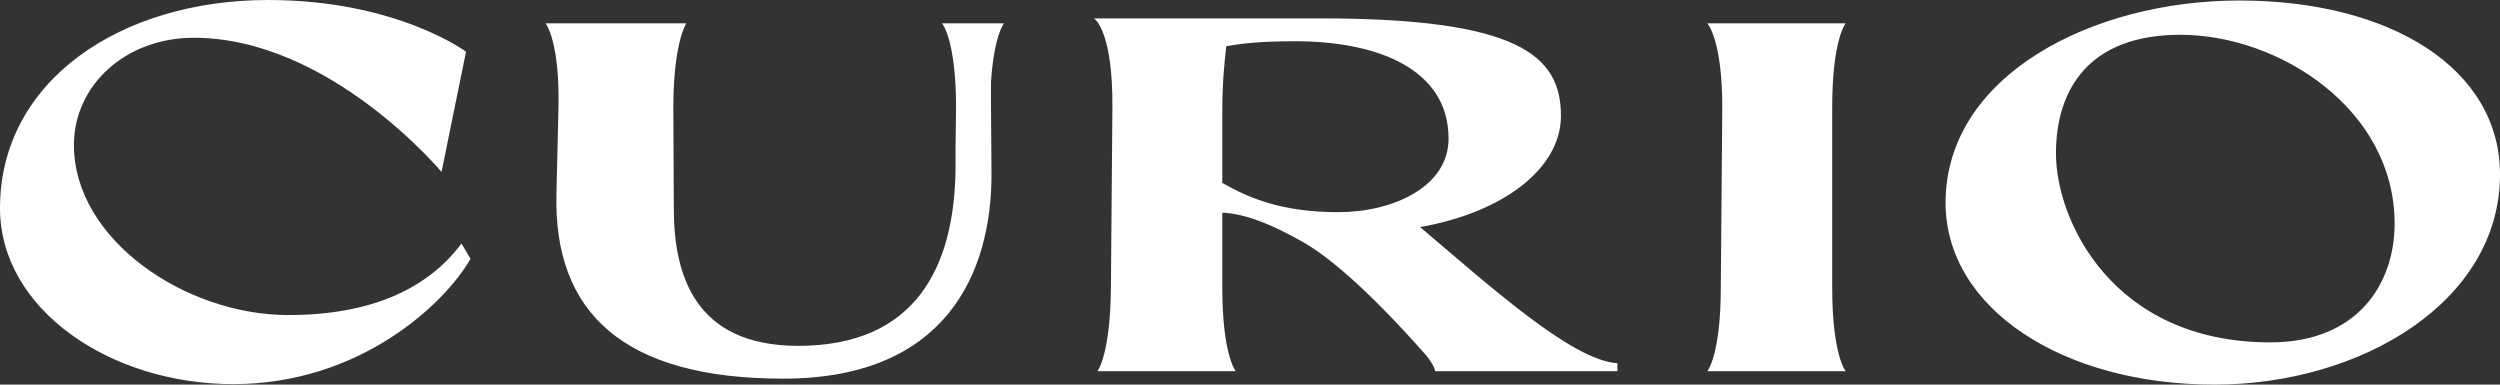
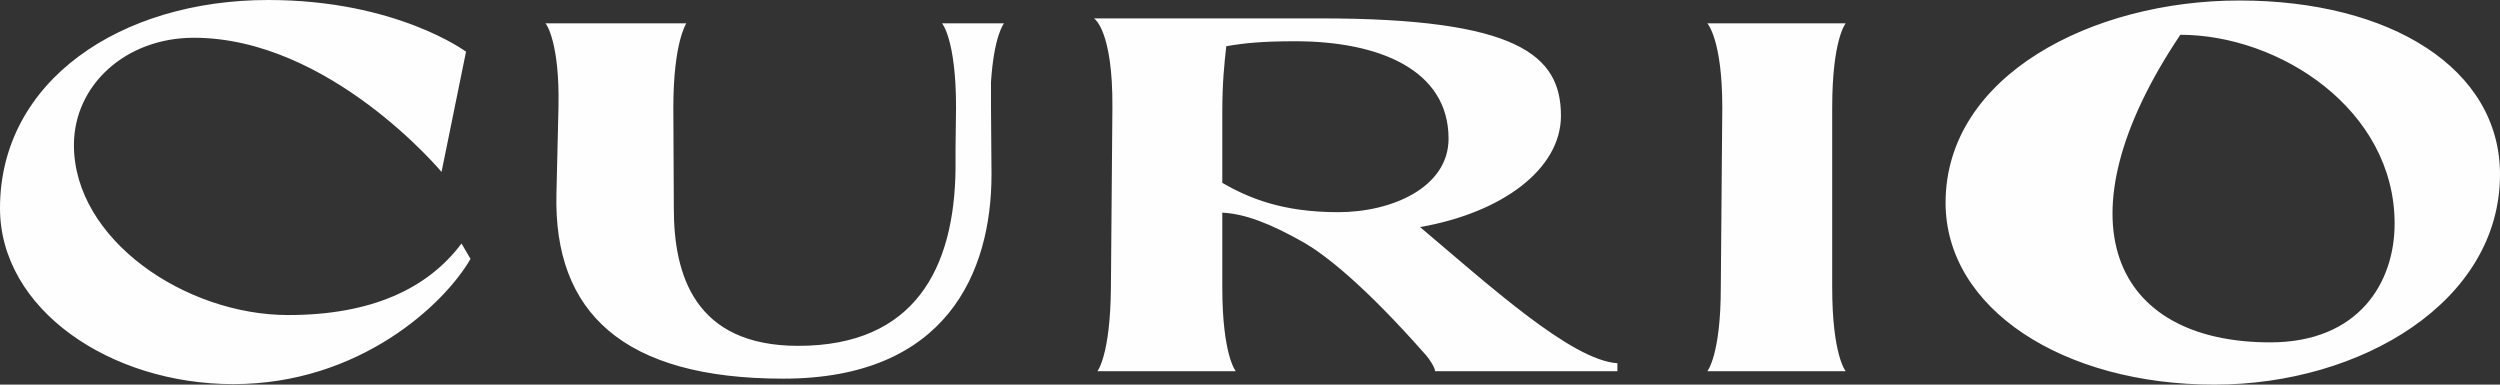
<svg xmlns="http://www.w3.org/2000/svg" width="156px" height="24px" viewBox="0 0 156 24" version="1.1">
  <rect x="0" y="0" width="156" height="24" fill="#333333" stroke="none" />
  <title>CURIO Logo</title>
  <g id="3.-Our-Communities" stroke="none" stroke-width="1" fill="none" fill-rule="evenodd">
    <g id="3a.-Our-Communities-(Landing-Page)" transform="translate(-614, -1072)" fill="#FEFEFE">
      <g id="Content" transform="translate(0, 688)">
        <g id="Project-Thumbnails" transform="translate(56, 0)">
          <g id="Project-Thumbnail" transform="translate(546, 0)">
            <g id="LOGO" transform="translate(0, 352)">
-               <path d="M26.556,55.969 C18.857,55.969 12,51.287 12,44.992 C12,37.054 19.512,32 28.737,32 C36.747,32 41.08,35.225 41.08,35.225 L39.552,42.729 C39.552,42.729 32.571,34.356 24.093,34.356 C19.855,34.356 16.613,37.302 16.613,41.054 C16.613,46.946 23.564,51.659 29.984,51.659 C35.22,51.659 38.711,49.984 40.799,47.194 L41.36,48.155 C39.739,50.976 34.441,55.969 26.556,55.969 M73.838,38.729 L73.87,42.883 C73.87,48.992 71.064,55.628 60.873,55.628 C50.899,55.628 46.536,51.504 46.722,44.093 L46.848,38.729 C46.941,34.636 46.068,33.457 46.037,33.457 L54.827,33.457 C54.827,33.457 54.016,34.636 54.016,38.729 L54.047,45.023 C54.047,49.116 55.325,53.581 61.808,53.581 C69.101,53.581 71.563,48.713 71.626,42.511 L71.626,41.24 L71.657,38.698 C71.657,34.45 70.784,33.457 70.784,33.457 L74.649,33.457 C74.649,33.457 74.026,34.202 73.838,37.116 L73.838,38.729 Z M88.271,43.411 C89.892,44.341 91.98,45.24 95.502,45.24 C98.868,45.24 102.39,43.69 102.39,40.651 C102.39,36.341 98.027,34.574 92.821,34.574 C90.702,34.574 89.58,34.698 88.52,34.884 C88.396,36 88.271,37.147 88.271,39.038 L88.271,43.411 Z M112.925,54.666 L112.925,55.163 L101.548,55.163 C101.548,54.945 101.205,54.419 100.988,54.17 C97.029,49.674 94.629,47.876 93.413,47.163 C91.294,45.954 89.673,45.333 88.271,45.271 L88.271,49.922 C88.271,54.17 89.112,55.163 89.112,55.163 L80.479,55.163 C80.479,55.163 81.289,54.17 81.321,49.922 L81.414,38.697 C81.445,33.83 80.261,33.147 80.261,33.147 L94.38,33.147 C106.722,33.147 109.403,35.442 109.403,39.225 C109.403,42.542 105.756,45.271 100.613,46.17 C104.914,49.799 110.057,54.48 112.925,54.666 L112.925,54.666 Z M127.17,33.457 C127.17,33.457 126.329,34.45 126.329,38.729 L126.329,49.922 C126.329,54.17 127.17,55.162 127.17,55.162 L118.537,55.162 C118.537,55.162 119.378,54.17 119.378,49.922 L119.471,38.698 C119.471,34.45 118.537,33.457 118.537,33.457 L127.17,33.457 Z M161.424,45.953 C161.424,38.821 154.224,34.17 148.053,34.17 C142.318,34.17 140.292,37.612 140.292,41.581 C140.292,45.736 143.814,53.364 153.663,53.364 C159.179,53.364 161.424,49.643 161.424,45.953 M133.404,44.651 C133.404,36.713 142.567,32.031 151.731,32.031 C161.174,32.031 168,36.279 168,42.884 C168,50.821 159.335,56 150.172,56 C140.728,56 133.404,51.255 133.404,44.651" id="CURIO-Logo" />
+               <path d="M26.556,55.969 C18.857,55.969 12,51.287 12,44.992 C12,37.054 19.512,32 28.737,32 C36.747,32 41.08,35.225 41.08,35.225 L39.552,42.729 C39.552,42.729 32.571,34.356 24.093,34.356 C19.855,34.356 16.613,37.302 16.613,41.054 C16.613,46.946 23.564,51.659 29.984,51.659 C35.22,51.659 38.711,49.984 40.799,47.194 L41.36,48.155 C39.739,50.976 34.441,55.969 26.556,55.969 M73.838,38.729 L73.87,42.883 C73.87,48.992 71.064,55.628 60.873,55.628 C50.899,55.628 46.536,51.504 46.722,44.093 L46.848,38.729 C46.941,34.636 46.068,33.457 46.037,33.457 L54.827,33.457 C54.827,33.457 54.016,34.636 54.016,38.729 L54.047,45.023 C54.047,49.116 55.325,53.581 61.808,53.581 C69.101,53.581 71.563,48.713 71.626,42.511 L71.626,41.24 L71.657,38.698 C71.657,34.45 70.784,33.457 70.784,33.457 L74.649,33.457 C74.649,33.457 74.026,34.202 73.838,37.116 L73.838,38.729 Z M88.271,43.411 C89.892,44.341 91.98,45.24 95.502,45.24 C98.868,45.24 102.39,43.69 102.39,40.651 C102.39,36.341 98.027,34.574 92.821,34.574 C90.702,34.574 89.58,34.698 88.52,34.884 C88.396,36 88.271,37.147 88.271,39.038 L88.271,43.411 Z M112.925,54.666 L112.925,55.163 L101.548,55.163 C101.548,54.945 101.205,54.419 100.988,54.17 C97.029,49.674 94.629,47.876 93.413,47.163 C91.294,45.954 89.673,45.333 88.271,45.271 L88.271,49.922 C88.271,54.17 89.112,55.163 89.112,55.163 L80.479,55.163 C80.479,55.163 81.289,54.17 81.321,49.922 L81.414,38.697 C81.445,33.83 80.261,33.147 80.261,33.147 L94.38,33.147 C106.722,33.147 109.403,35.442 109.403,39.225 C109.403,42.542 105.756,45.271 100.613,46.17 C104.914,49.799 110.057,54.48 112.925,54.666 L112.925,54.666 Z M127.17,33.457 C127.17,33.457 126.329,34.45 126.329,38.729 L126.329,49.922 C126.329,54.17 127.17,55.162 127.17,55.162 L118.537,55.162 C118.537,55.162 119.378,54.17 119.378,49.922 L119.471,38.698 C119.471,34.45 118.537,33.457 118.537,33.457 L127.17,33.457 Z M161.424,45.953 C161.424,38.821 154.224,34.17 148.053,34.17 C140.292,45.736 143.814,53.364 153.663,53.364 C159.179,53.364 161.424,49.643 161.424,45.953 M133.404,44.651 C133.404,36.713 142.567,32.031 151.731,32.031 C161.174,32.031 168,36.279 168,42.884 C168,50.821 159.335,56 150.172,56 C140.728,56 133.404,51.255 133.404,44.651" id="CURIO-Logo" />
            </g>
          </g>
        </g>
      </g>
    </g>
  </g>
</svg>